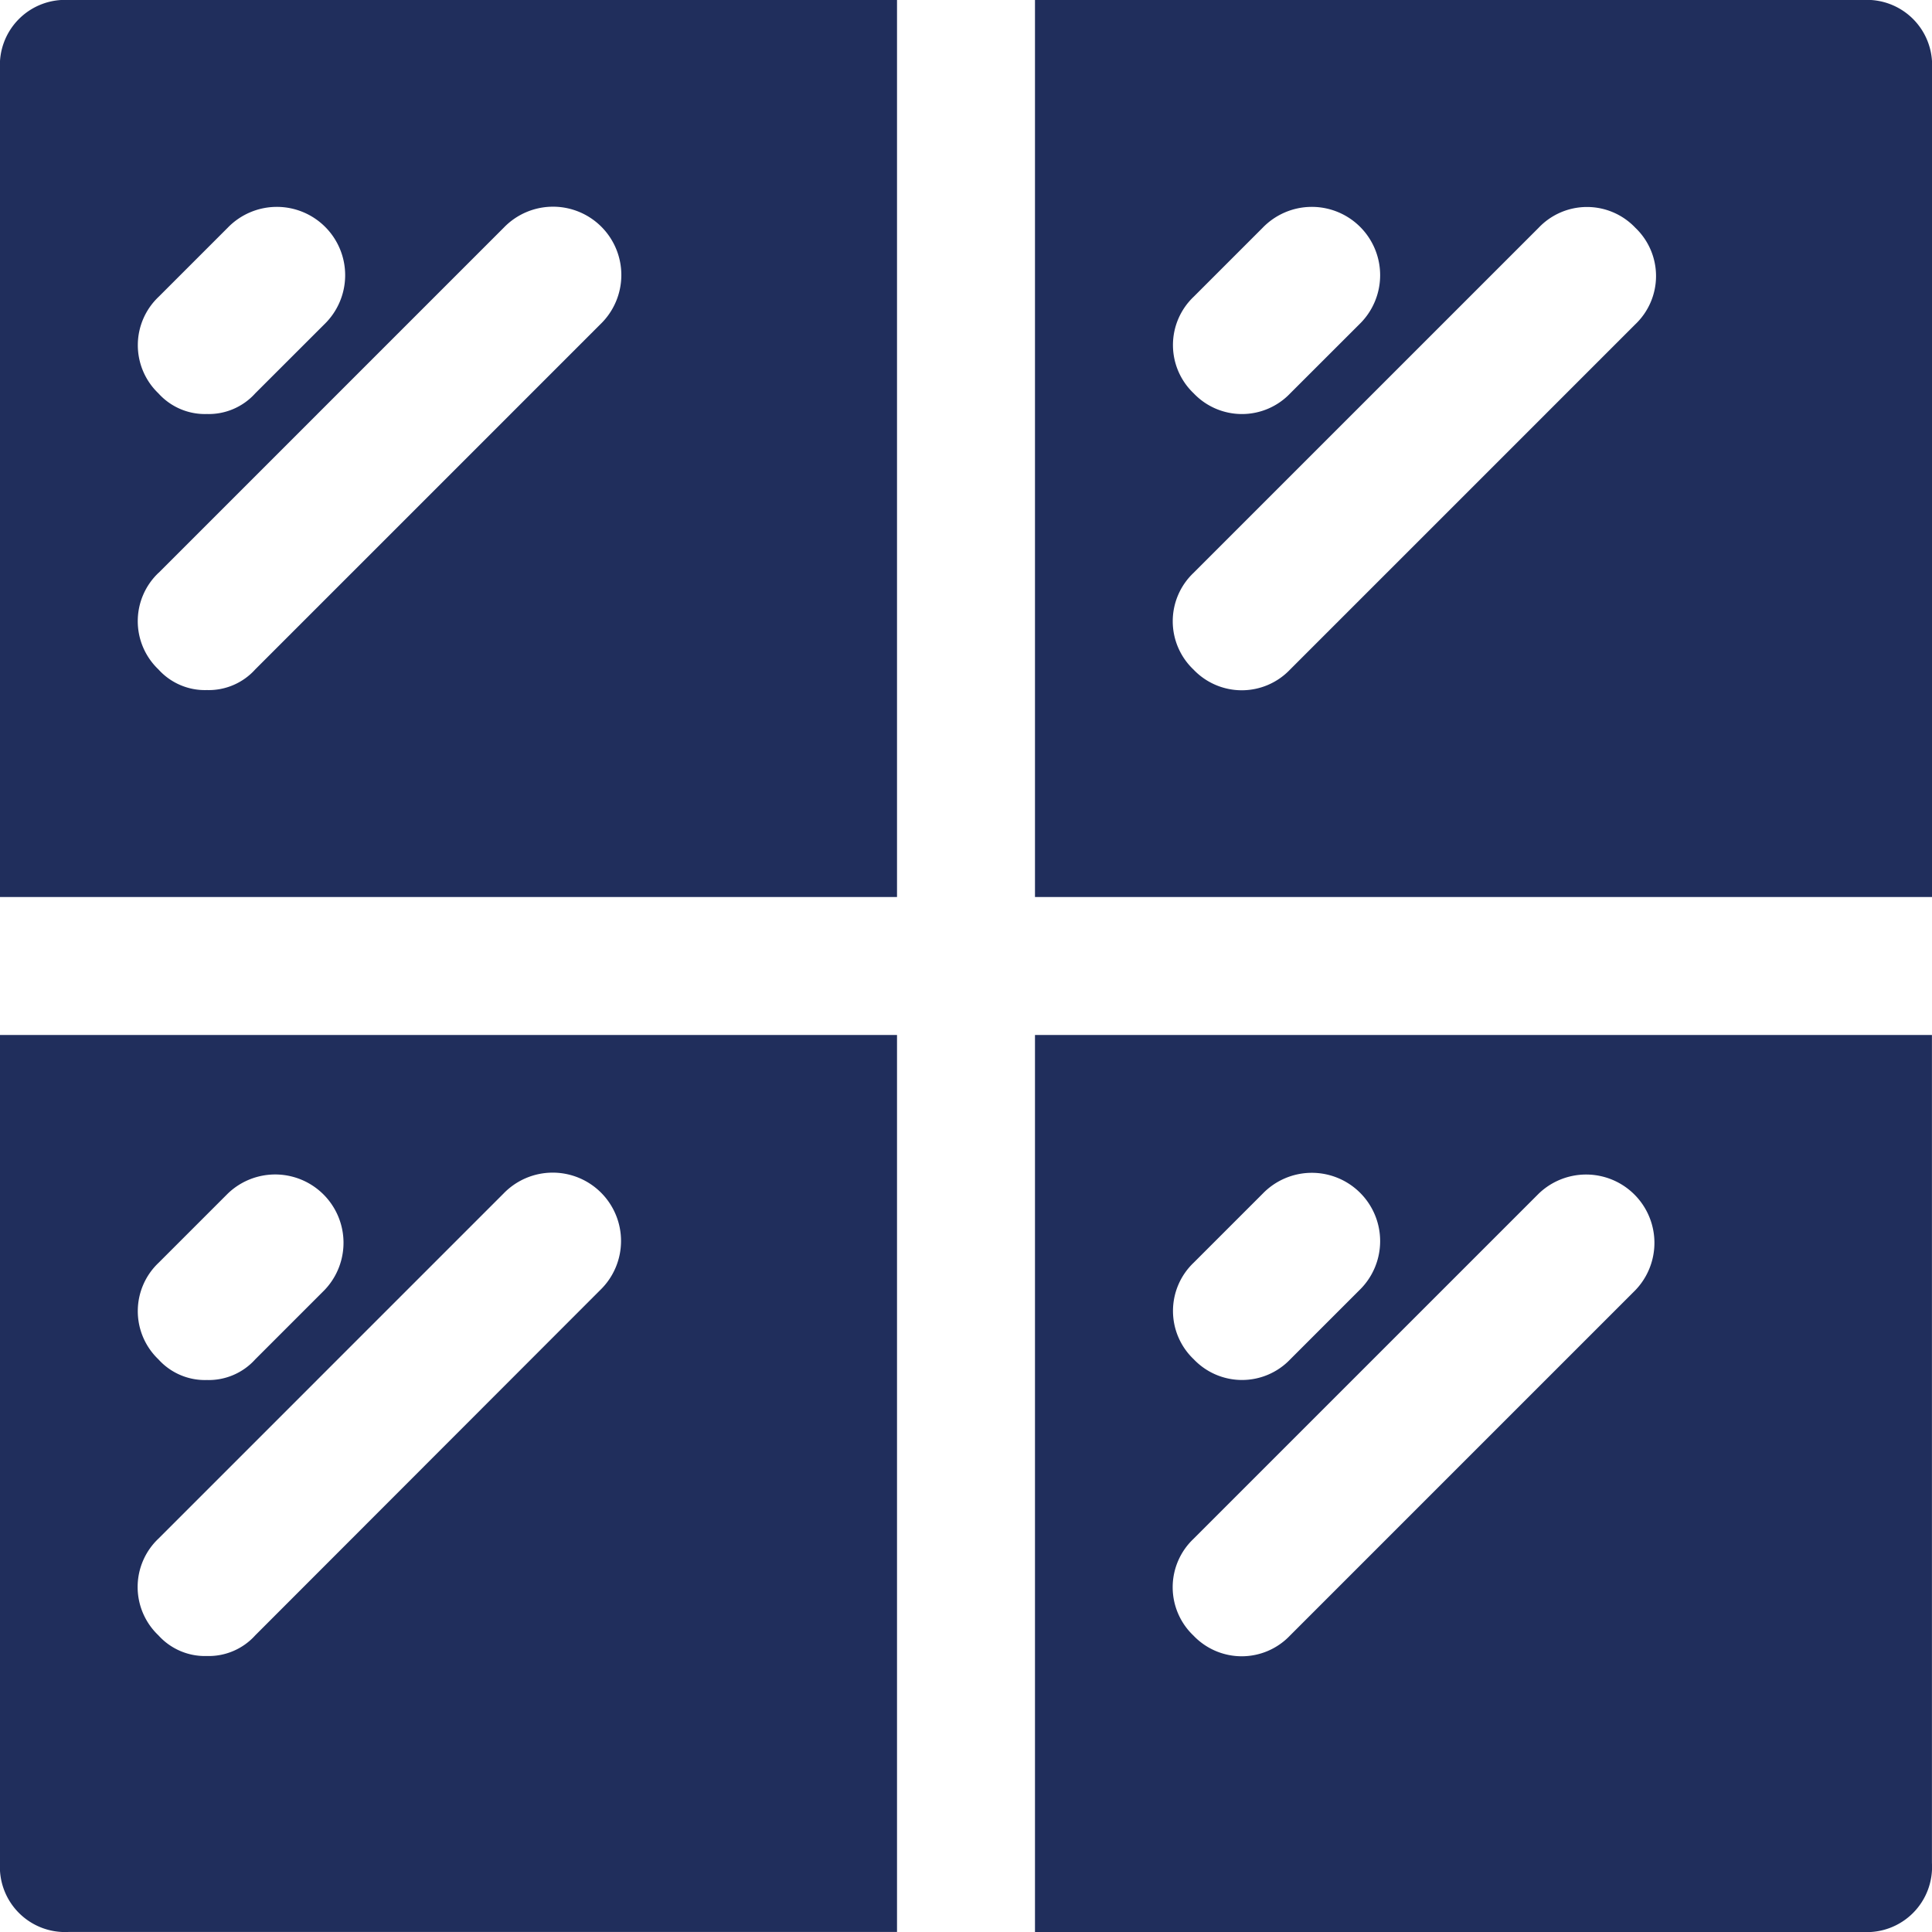
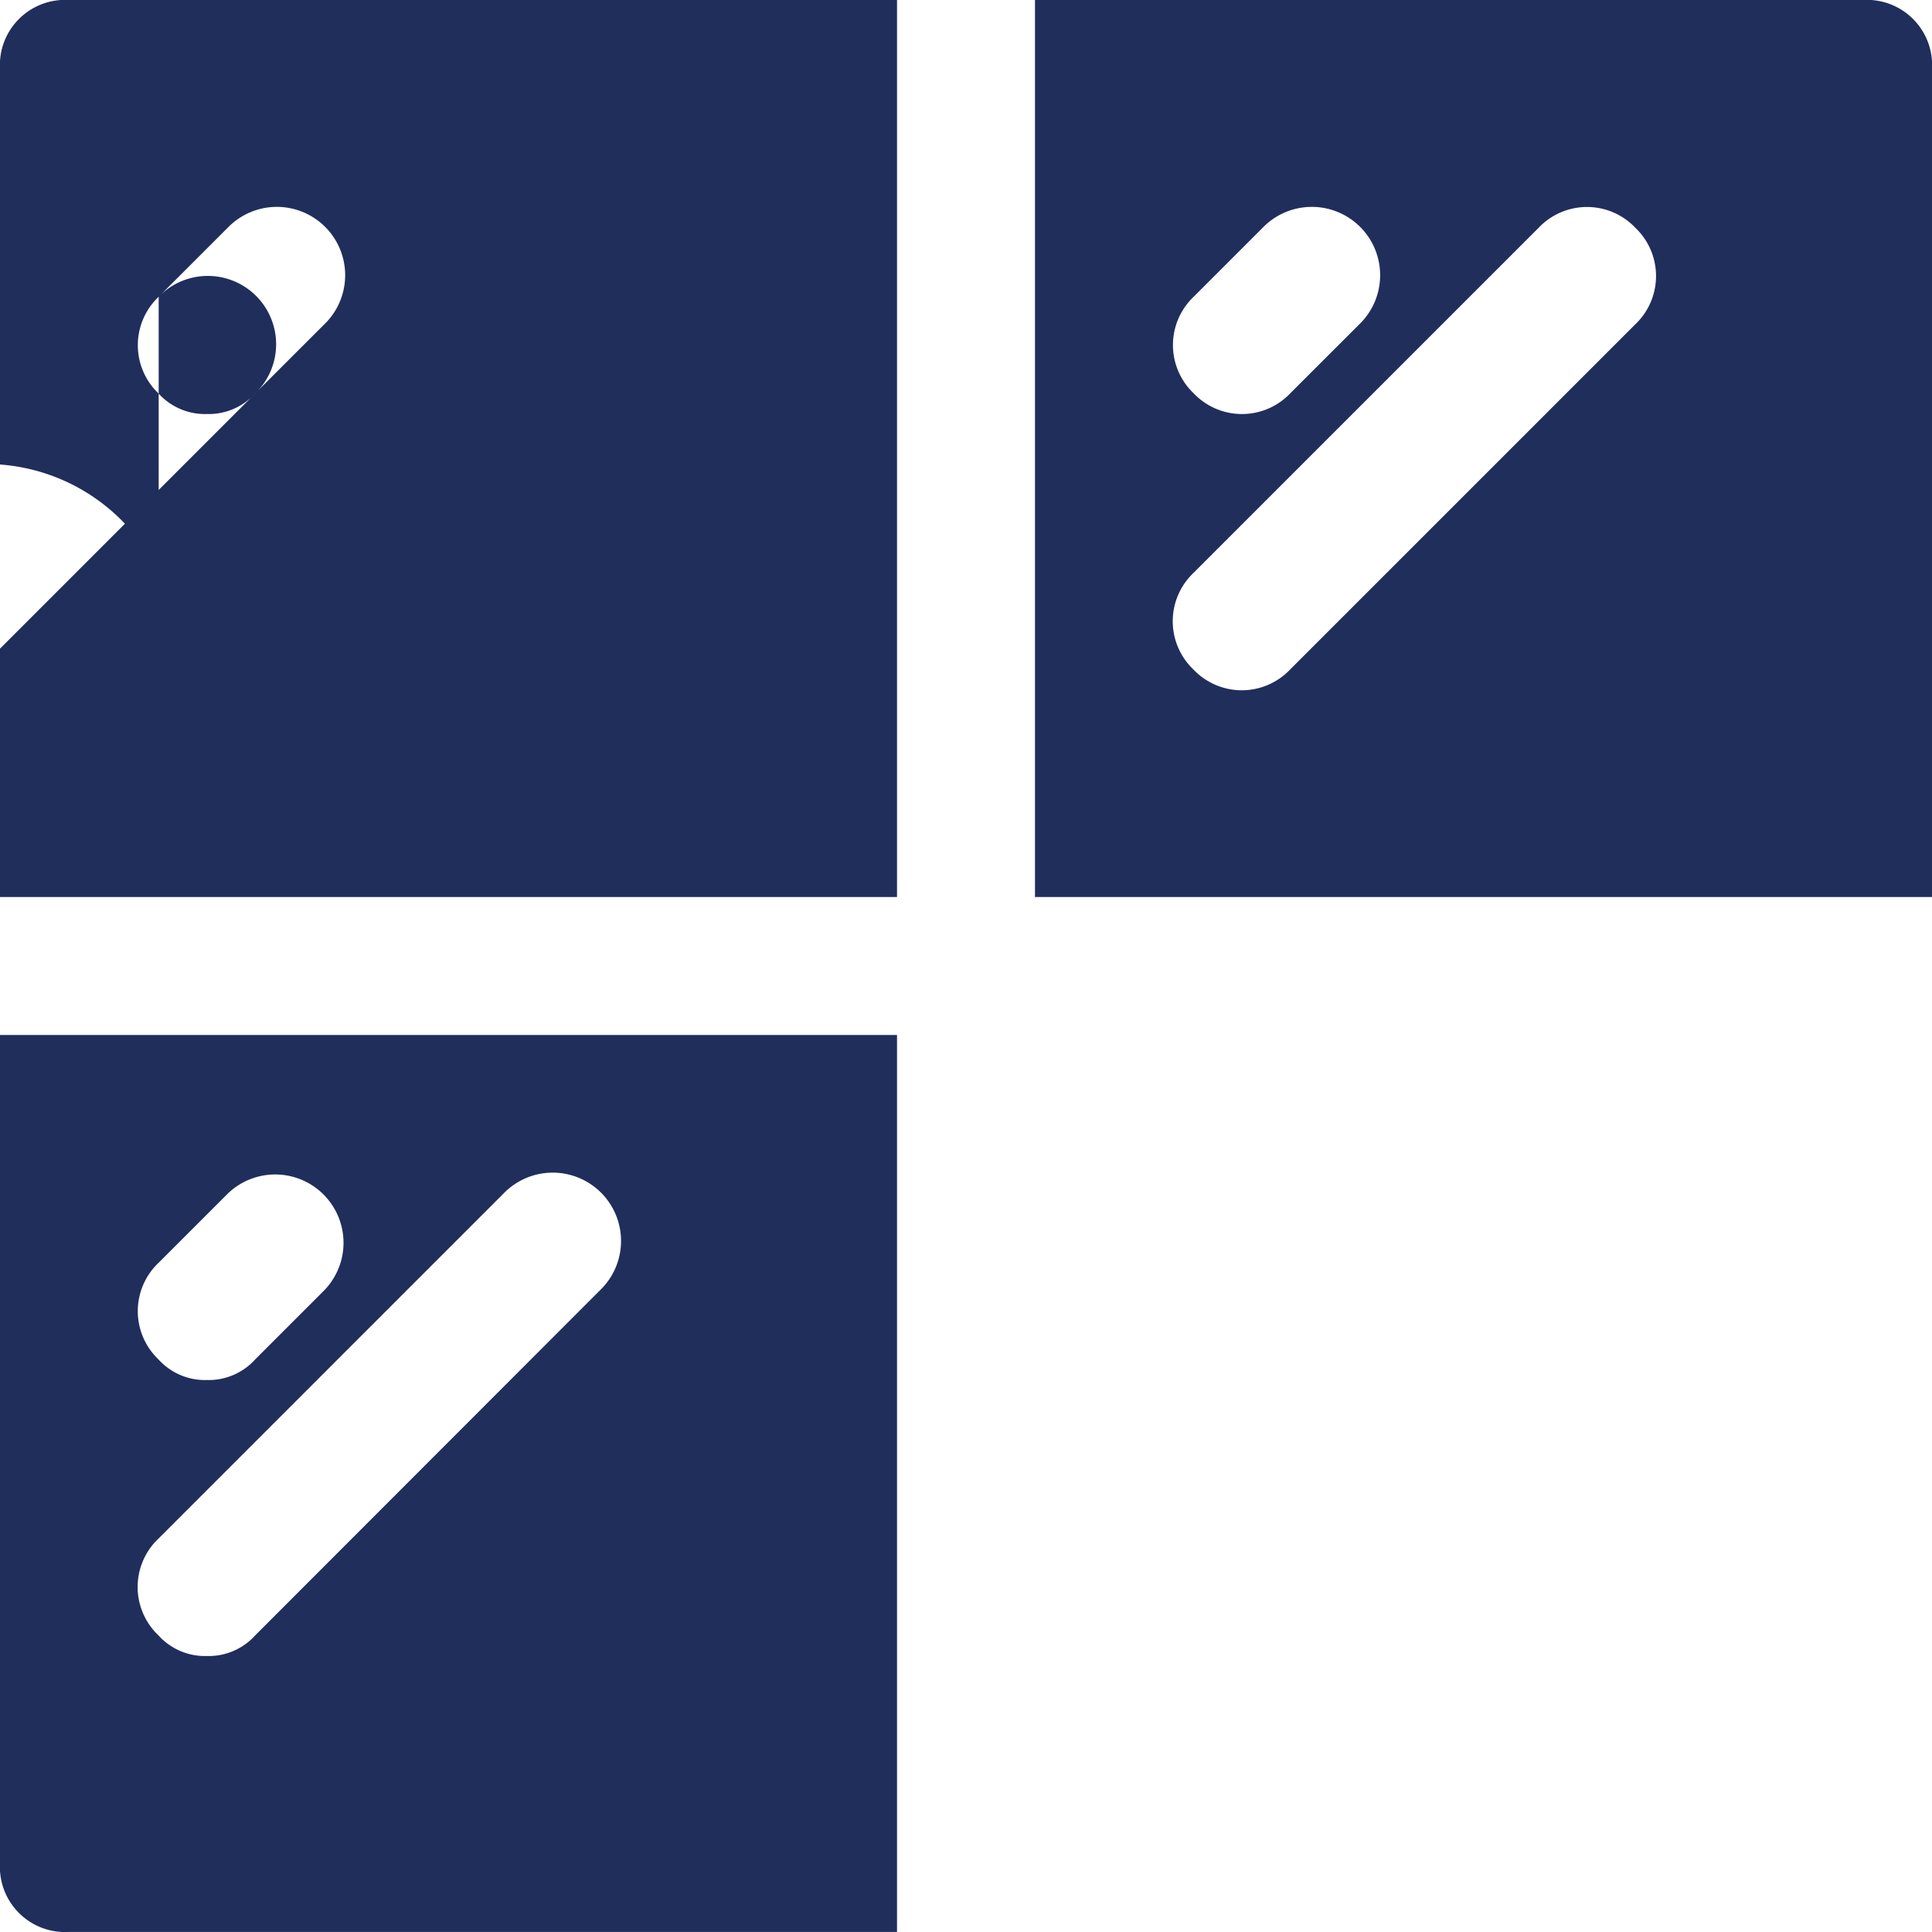
<svg xmlns="http://www.w3.org/2000/svg" id="windows-svgrepo-com" width="31.9" height="31.9" viewBox="0 0 31.9 31.9">
  <path id="Path_40" data-name="Path 40" d="M17,16.811H31.811V3.139A1.076,1.076,0,0,0,30.671,2H17ZM26.912,5.76a1.1,1.1,0,0,1,0,1.595l-5.7,5.7a1.1,1.1,0,0,1-1.595,0,1.1,1.1,0,0,1,0-1.595l5.7-5.7A1.1,1.1,0,0,1,26.912,5.76ZM19.62,6.9,20.76,5.76a1.128,1.128,0,1,1,1.595,1.595L21.215,8.494a1.1,1.1,0,0,1-1.595,0A1.1,1.1,0,0,1,19.62,6.9Z" transform="translate(0.089 -2)" fill="#202e5c" />
-   <path id="Path_41" data-name="Path 41" d="M16.811,16.811V2H3.139A1.076,1.076,0,0,0,2,3.139V16.811ZM4.62,6.9,5.76,5.76A1.128,1.128,0,1,1,7.355,7.355L6.215,8.494a1.034,1.034,0,0,1-.8.342,1.034,1.034,0,0,1-.8-.342A1.1,1.1,0,0,1,4.62,6.9Zm0,4.557,5.7-5.7a1.128,1.128,0,1,1,1.595,1.595l-5.7,5.7a1.034,1.034,0,0,1-.8.342,1.034,1.034,0,0,1-.8-.342A1.1,1.1,0,0,1,4.62,11.456Z" transform="translate(-2 -2)" fill="#202e5c" />
+   <path id="Path_41" data-name="Path 41" d="M16.811,16.811V2H3.139A1.076,1.076,0,0,0,2,3.139V16.811ZM4.62,6.9,5.76,5.76A1.128,1.128,0,1,1,7.355,7.355L6.215,8.494a1.034,1.034,0,0,1-.8.342,1.034,1.034,0,0,1-.8-.342A1.1,1.1,0,0,1,4.62,6.9Za1.128,1.128,0,1,1,1.595,1.595l-5.7,5.7a1.034,1.034,0,0,1-.8.342,1.034,1.034,0,0,1-.8-.342A1.1,1.1,0,0,1,4.62,11.456Z" transform="translate(-2 -2)" fill="#202e5c" />
  <path id="Path_42" data-name="Path 42" d="M16.811,17H2V30.671a1.076,1.076,0,0,0,1.139,1.139H16.811ZM4.62,20.76,5.76,19.62a1.128,1.128,0,0,1,1.595,1.595L6.215,22.355a1.034,1.034,0,0,1-.8.342,1.034,1.034,0,0,1-.8-.342A1.1,1.1,0,0,1,4.62,20.76Zm1.595,6.152a1.034,1.034,0,0,1-.8.342,1.034,1.034,0,0,1-.8-.342,1.1,1.1,0,0,1,0-1.595l5.7-5.7a1.128,1.128,0,1,1,1.595,1.595Z" transform="translate(-2 0.089)" fill="#202e5c" />
-   <path id="Path_43" data-name="Path 43" d="M17,17V31.811H30.671a1.076,1.076,0,0,0,1.139-1.139V17Zm2.62,3.76L20.76,19.62a1.128,1.128,0,1,1,1.595,1.595l-1.139,1.139a1.1,1.1,0,0,1-1.595,0A1.1,1.1,0,0,1,19.62,20.76Zm7.291.456-5.7,5.7a1.1,1.1,0,0,1-1.595,0,1.1,1.1,0,0,1,0-1.595l5.7-5.7a1.128,1.128,0,0,1,1.595,1.595Z" transform="translate(0.089 0.089)" fill="#202e5c" />
</svg>